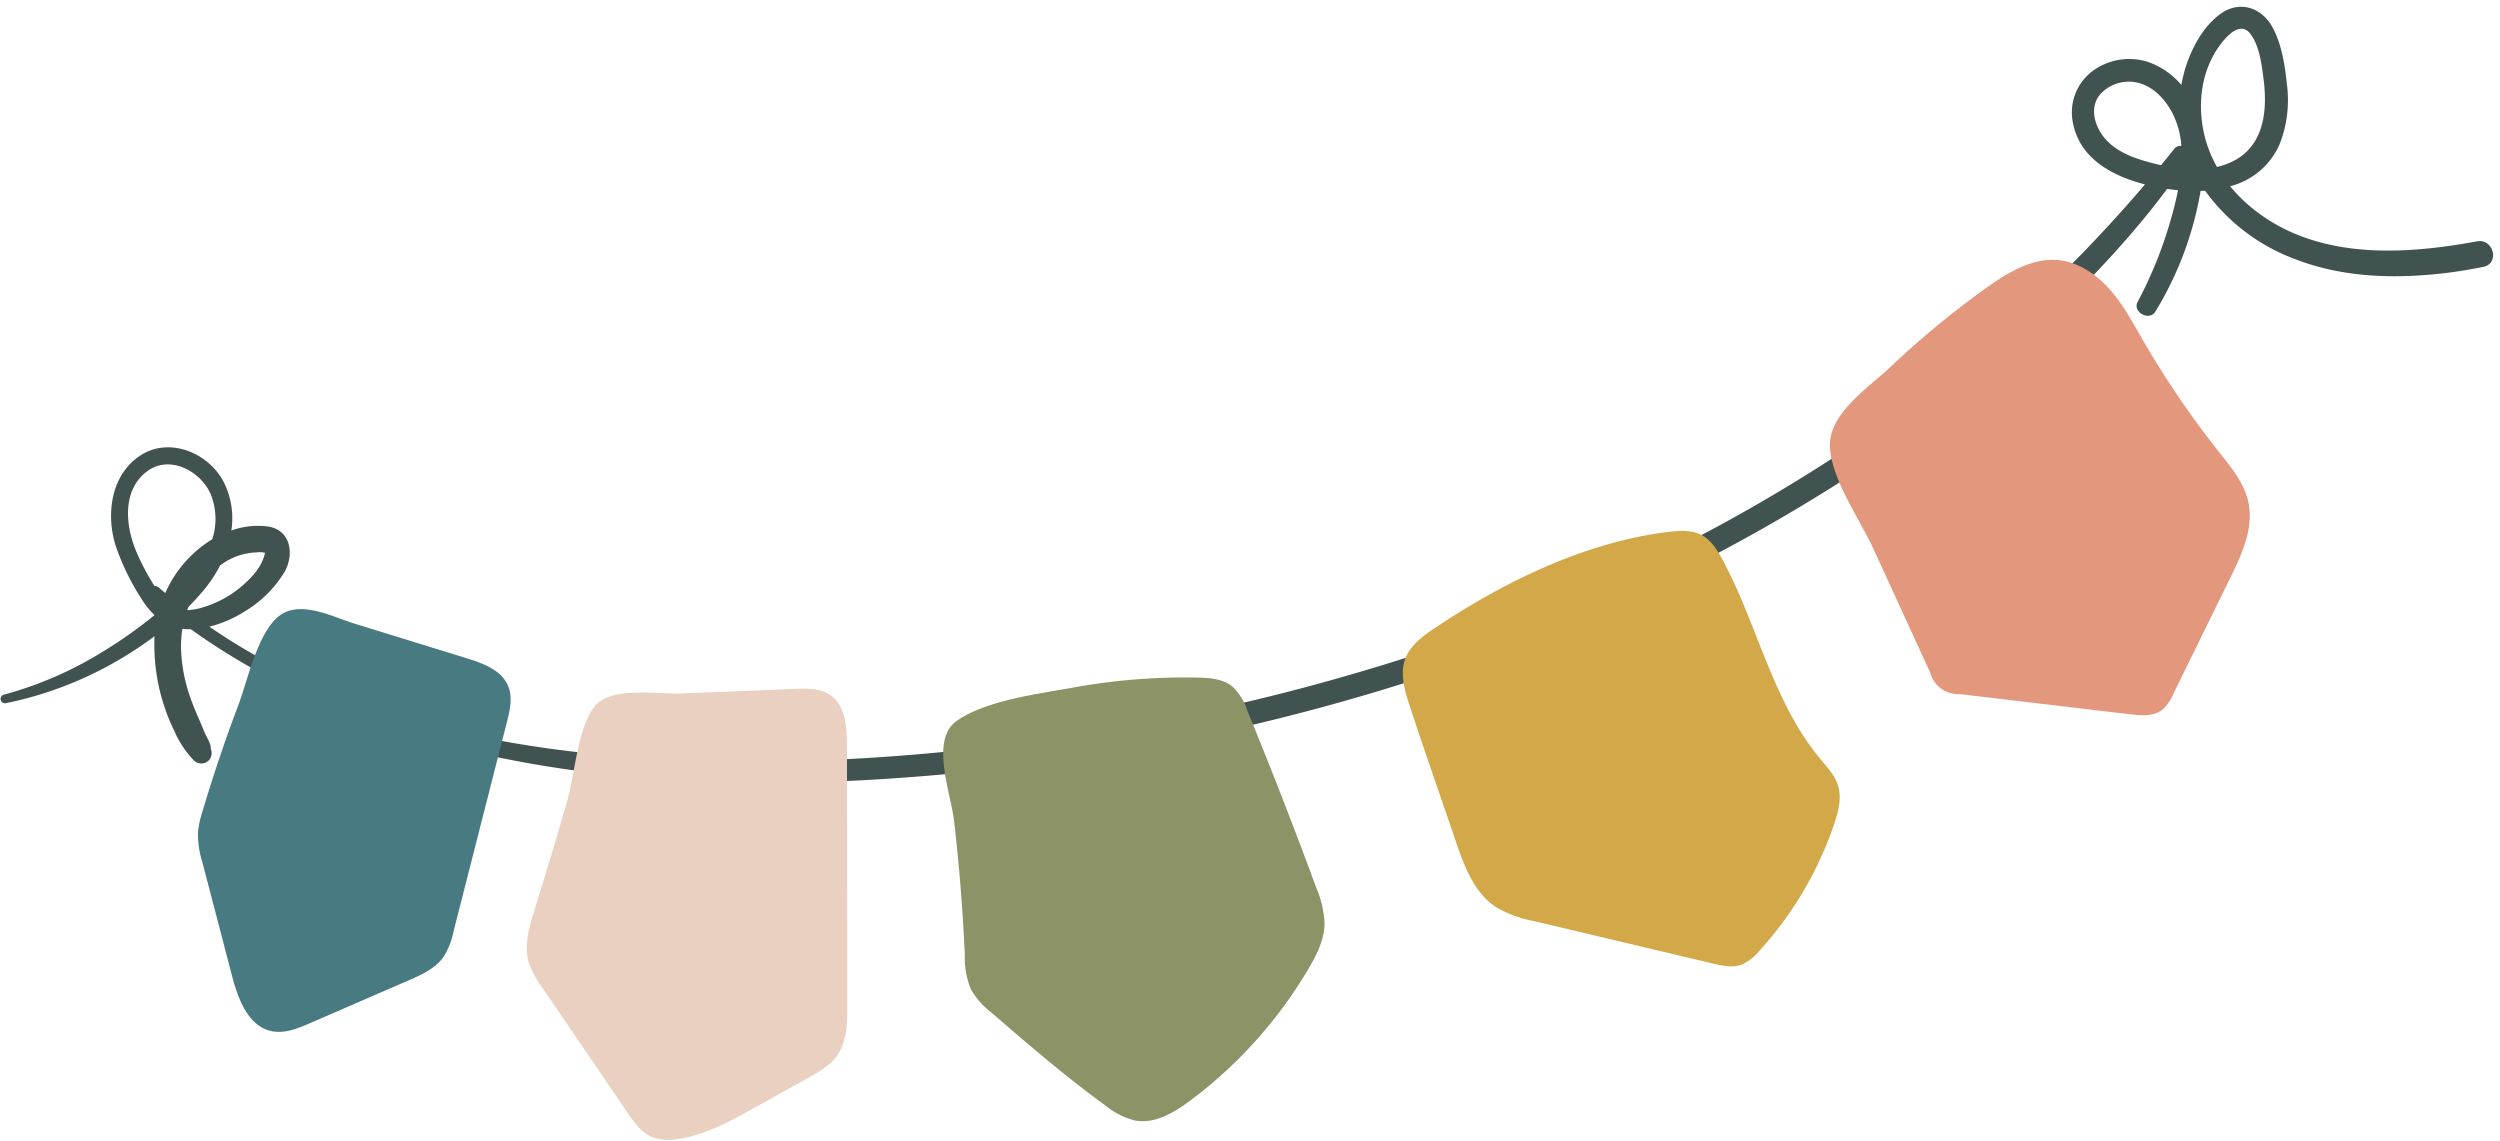
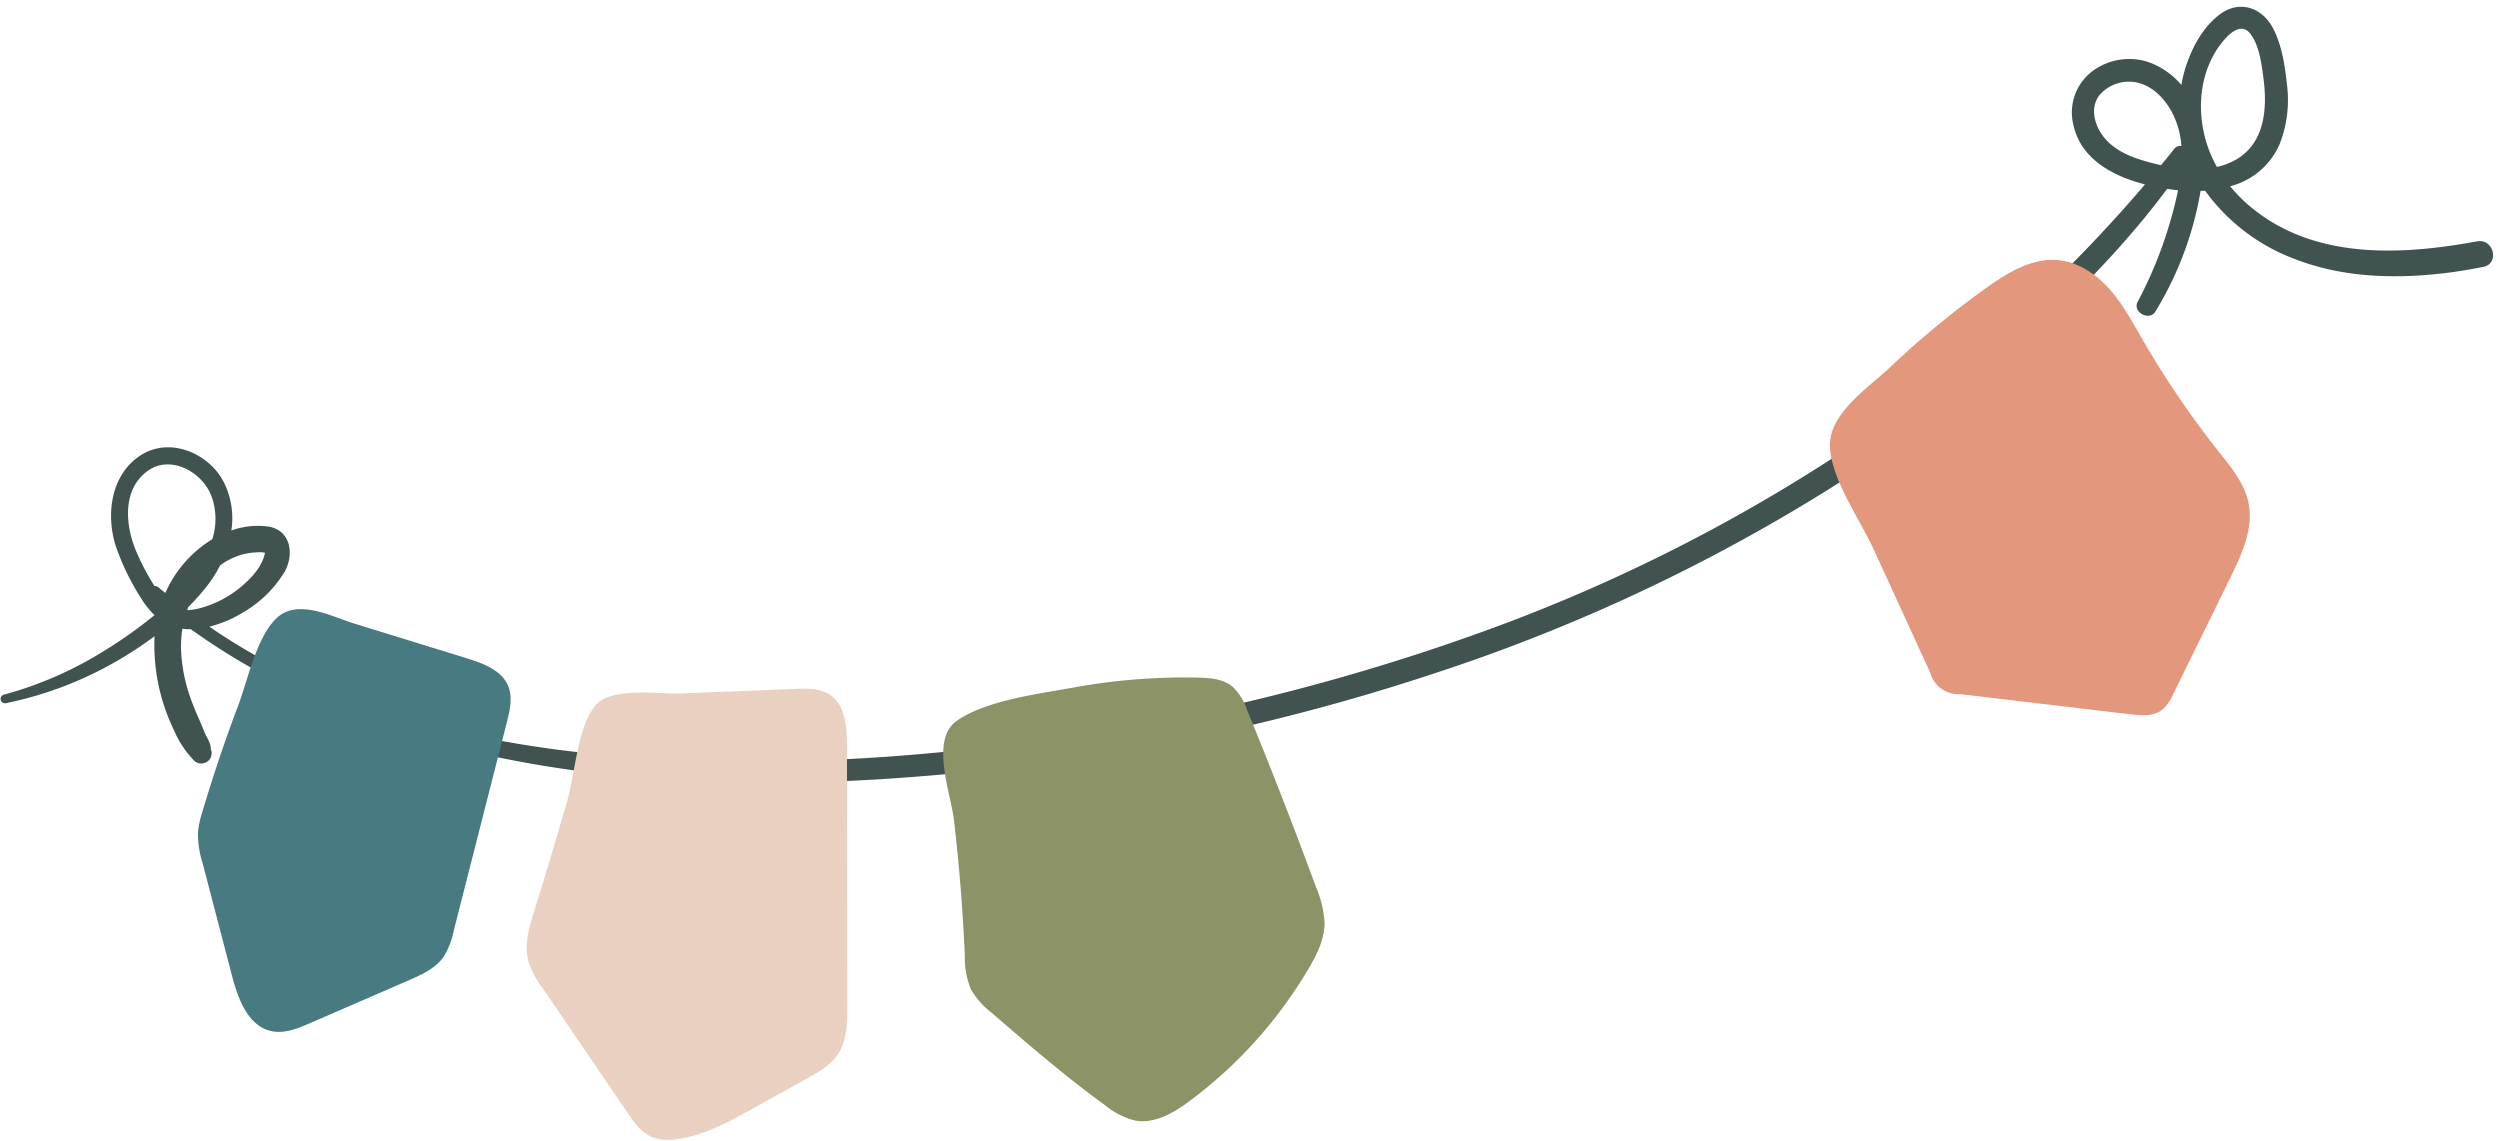
<svg xmlns="http://www.w3.org/2000/svg" data-name="Layer 1" height="218.6" preserveAspectRatio="xMidYMid meet" version="1.0" viewBox="-0.1 -1.3 479.1 218.6" width="479.1" zoomAndPan="magnify">
  <g id="change1_1">
    <path d="M474.6,44.952c-14.179,2.607-30.271,3.509-42.369-5.79a30.013,30.013,0,0,1-4.947-4.77,14.148,14.148,0,0,0,9.5-8.1A23.14,23.14,0,0,0,438.157,14.8c-.383-3.619-.992-7.662-2.768-10.893-2.092-3.8-6.309-5.188-9.962-2.539-3.227,2.34-5.365,6.257-6.59,9.972a25.331,25.331,0,0,0-.9,3.644,14.538,14.538,0,0,0-6.71-4.515,11.833,11.833,0,0,0-10.216,1.782,9.9,9.9,0,0,0-3.792,10.281c1.4,6.615,7.519,9.912,13.749,11.508A274.478,274.478,0,0,1,357.721,82.1a327.356,327.356,0,0,1-72.735,37.317,411.926,411.926,0,0,1-81.211,20.5c-27.727,4.2-55.976,5.942-83.971,3.8-28.018-2.145-56.382-8.811-79.784-24.923a23.333,23.333,0,0,0,6.728-2.89,22.345,22.345,0,0,0,7.733-7.691c1.816-3.3,1.162-7.914-3.162-8.605a14.951,14.951,0,0,0-7.083.758,15.4,15.4,0,0,0-1.421-9.209c-2.853-5.628-10.394-8.834-16-5.177-5.688,3.713-6.643,11.309-4.738,17.342a46.113,46.113,0,0,0,4.958,10.168,15.086,15.086,0,0,0,2.483,3.089,88.443,88.443,0,0,1-10.082,7.109A71.313,71.313,0,0,1,.612,131.833a.838.838,0,0,0,.409,1.624,70.513,70.513,0,0,0,20.856-7.839,71.841,71.841,0,0,0,7.64-4.994A37.486,37.486,0,0,0,33.3,138.765a19.139,19.139,0,0,0,3.653,5.553,2.009,2.009,0,0,0,2.575.4,1.97,1.97,0,0,0,.813-.98l.114-.519a1.965,1.965,0,0,0-.177-1c.134-.874-.744-2.189-1.106-3.008-.306-.692-.57-1.4-.872-2.092-.677-1.557-1.361-3.095-1.913-4.7a30.9,30.9,0,0,1-1.791-9.325,21.967,21.967,0,0,1,.257-3.9,10.593,10.593,0,0,0,1.564.091c.022,0,.044,0,.066,0,19.837,14.293,43.822,22.3,67.826,26.21,28.832,4.7,58.338,3.762,87.277.5a410.07,410.07,0,0,0,83.685-18.411,344.3,344.3,0,0,0,76.043-35.723,270.964,270.964,0,0,0,32.933-24.5c10.451-9.134,20.534-19.008,29.074-29.978.639-.821,1.264-1.654,1.893-2.485.529.079,1.052.149,1.563.208.172.02.346.032.519.049-.411,2.089-.947,4.12-1.493,6a80.612,80.612,0,0,1-6.251,15.406c-1.04,1.922,2.256,3.748,3.394,1.866a65.2,65.2,0,0,0,8.677-23.133c.288-.012.575-.025.862-.046a37.176,37.176,0,0,0,17.247,13.11c9.159,3.557,19.122,3.824,28.774,2.674,2.455-.293,4.885-.707,7.308-1.193C479,49.191,477.77,44.369,474.6,44.952ZM45.7,105.159a11.829,11.829,0,0,1,3.415-.6,4.242,4.242,0,0,1,1.555.078c-.015-.006.068-.263,0,.069-.553,2.6-2.489,4.658-4.471,6.362a20.506,20.506,0,0,1-7.391,4.017,11.679,11.679,0,0,1-3.045.542c.074-.209.162-.412.243-.618a47.11,47.11,0,0,0,3.307-3.67,24.849,24.849,0,0,0,2.762-4.282A12.912,12.912,0,0,1,45.7,105.159Zm-19.606-.588c-2.151-4.919-2.887-11.9,1.993-15.545,4.387-3.28,10.416.017,12.263,4.559a12.694,12.694,0,0,1,.229,8.454,22.9,22.9,0,0,0-9,10.3c-.413-.347-.839-.677-1.248-1.029a1.247,1.247,0,0,0-.84-.314A47.562,47.562,0,0,1,26.092,104.571Zm399.3-97.3c1.308-1.756,3.891-4.589,5.8-2.051,1.685,2.24,2.109,5.713,2.468,8.415.756,5.691.34,12.323-5.123,15.579a13.02,13.02,0,0,1-3.784,1.474,23.432,23.432,0,0,1-2.475-6.408C420.977,18.473,421.778,12.117,425.388,7.272ZM410.21,29.338c-2.974-.926-5.993-2.442-7.7-5.153-1.444-2.287-1.994-5.342-.035-7.517a7.437,7.437,0,0,1,6.832-2.175c2.893.575,5.1,2.766,6.557,5.225a16.059,16.059,0,0,1,2.071,6.959,1.427,1.427,0,0,0-1.4.6c-.819,1.033-1.653,2.055-2.487,3.076C412.706,30.063,411.413,29.712,410.21,29.338Z" fill="#415351" />
  </g>
  <g id="change2_1">
    <path d="M38.683,154.283a17.982,17.982,0,0,0-.847,3.958,18.552,18.552,0,0,0,.875,5.809l5.66,21.673c1.158,4.435,3.087,9.644,7.573,10.586,2.495.524,5.025-.513,7.364-1.528l18.885-8.2c2.512-1.09,5.154-2.283,6.724-4.527a14.994,14.994,0,0,0,1.936-4.993l10.176-39.92c.581-2.276,1.152-4.738.276-6.919-1.233-3.071-4.78-4.387-7.942-5.363l-21.537-6.65c-4.131-1.276-10.385-4.582-14.4-1.488-4.167,3.212-6.036,12.31-7.829,17.047Q41.766,143.9,38.683,154.283Z" fill="#477a81" />
  </g>
  <g id="change3_1">
    <path d="M102.345,173.042c-1.018,3.253-2.061,6.73-1.137,10.012a17.579,17.579,0,0,0,2.663,4.988L120.2,212c1.231,1.807,2.567,3.7,4.573,4.574a9.179,9.179,0,0,0,4.858.429c5.211-.689,9.945-3.292,14.539-5.848l10.649-5.925c2.03-1.13,4.127-2.318,5.48-4.206,1.911-2.667,1.981-6.189,1.977-9.47l-.064-50.02c0-3.564-.314-7.728-3.285-9.7-1.886-1.251-4.317-1.205-6.578-1.115l-21.847.871c-4.266.17-13.064-1.289-16.334,2.121-3.441,3.588-4.136,13.439-5.485,18.155Q105.646,162.492,102.345,173.042Z" fill="#e9d0c0" />
  </g>
  <g id="change4_1">
    <path d="M184.8,181.854a15.852,15.852,0,0,0,1.178,6.465,15.523,15.523,0,0,0,4.03,4.53c7.048,6.082,14.106,12.173,21.641,17.64a14.7,14.7,0,0,0,5.779,2.951c3.778.687,7.444-1.5,10.523-3.792a86.224,86.224,0,0,0,22.694-25.273c1.593-2.7,3.075-5.629,3.094-8.765a19.811,19.811,0,0,0-1.616-6.846q-6.28-17.074-13.195-33.907a11.088,11.088,0,0,0-2.833-4.572c-1.82-1.5-4.357-1.682-6.713-1.731a119.221,119.221,0,0,0-23.9,1.926c-6.593,1.205-16.665,2.429-22.246,6.379-5.127,3.628-1.124,13.73-.5,19.151Q184.233,168.891,184.8,181.854Z" fill="#8c9367" />
  </g>
  <g id="change5_1">
-     <path d="M278.843,159.806c1.637,4.816,3.541,9.988,7.8,12.768a23.049,23.049,0,0,0,7.41,2.687l34.074,8.086c1.825.433,3.776.86,5.537.215a9.044,9.044,0,0,0,3.37-2.615,68.705,68.705,0,0,0,14.389-24.421c.777-2.312,1.431-4.819.747-7.16-.6-2.051-2.135-3.667-3.5-5.311-9.092-10.947-11.948-25.685-18.731-38.2-.987-1.821-2.149-3.683-3.984-4.642-1.855-.97-4.075-.846-6.154-.6-16.233,1.937-32.184,9.816-45.6,18.9-5.953,4.032-6.466,7.366-4.265,14.08C272.808,142.366,275.874,151.073,278.843,159.806Z" fill="#d3a849" />
-   </g>
+     </g>
  <g id="change6_1">
    <path d="M369.814,127.623a5.509,5.509,0,0,0,5.621,4.09l32.691,3.871c2.109.25,4.46.437,6.142-.859a8.269,8.269,0,0,0,2.132-3.061l10.933-22.281c2.213-4.508,4.486-9.448,3.46-14.364-.769-3.687-3.282-6.723-5.622-9.674a178.155,178.155,0,0,1-14.706-21.636c-1.94-3.36-3.793-6.818-6.391-9.7s-6.083-5.182-9.951-5.479c-4.685-.359-9.061,2.2-12.92,4.881a173.25,173.25,0,0,0-19.263,15.84c-4.154,3.877-11.8,8.9-11.344,15.315.444,6.288,5.793,13.781,8.365,19.39Q364.388,115.79,369.814,127.623Z" fill="#e3977d" />
  </g>
</svg>